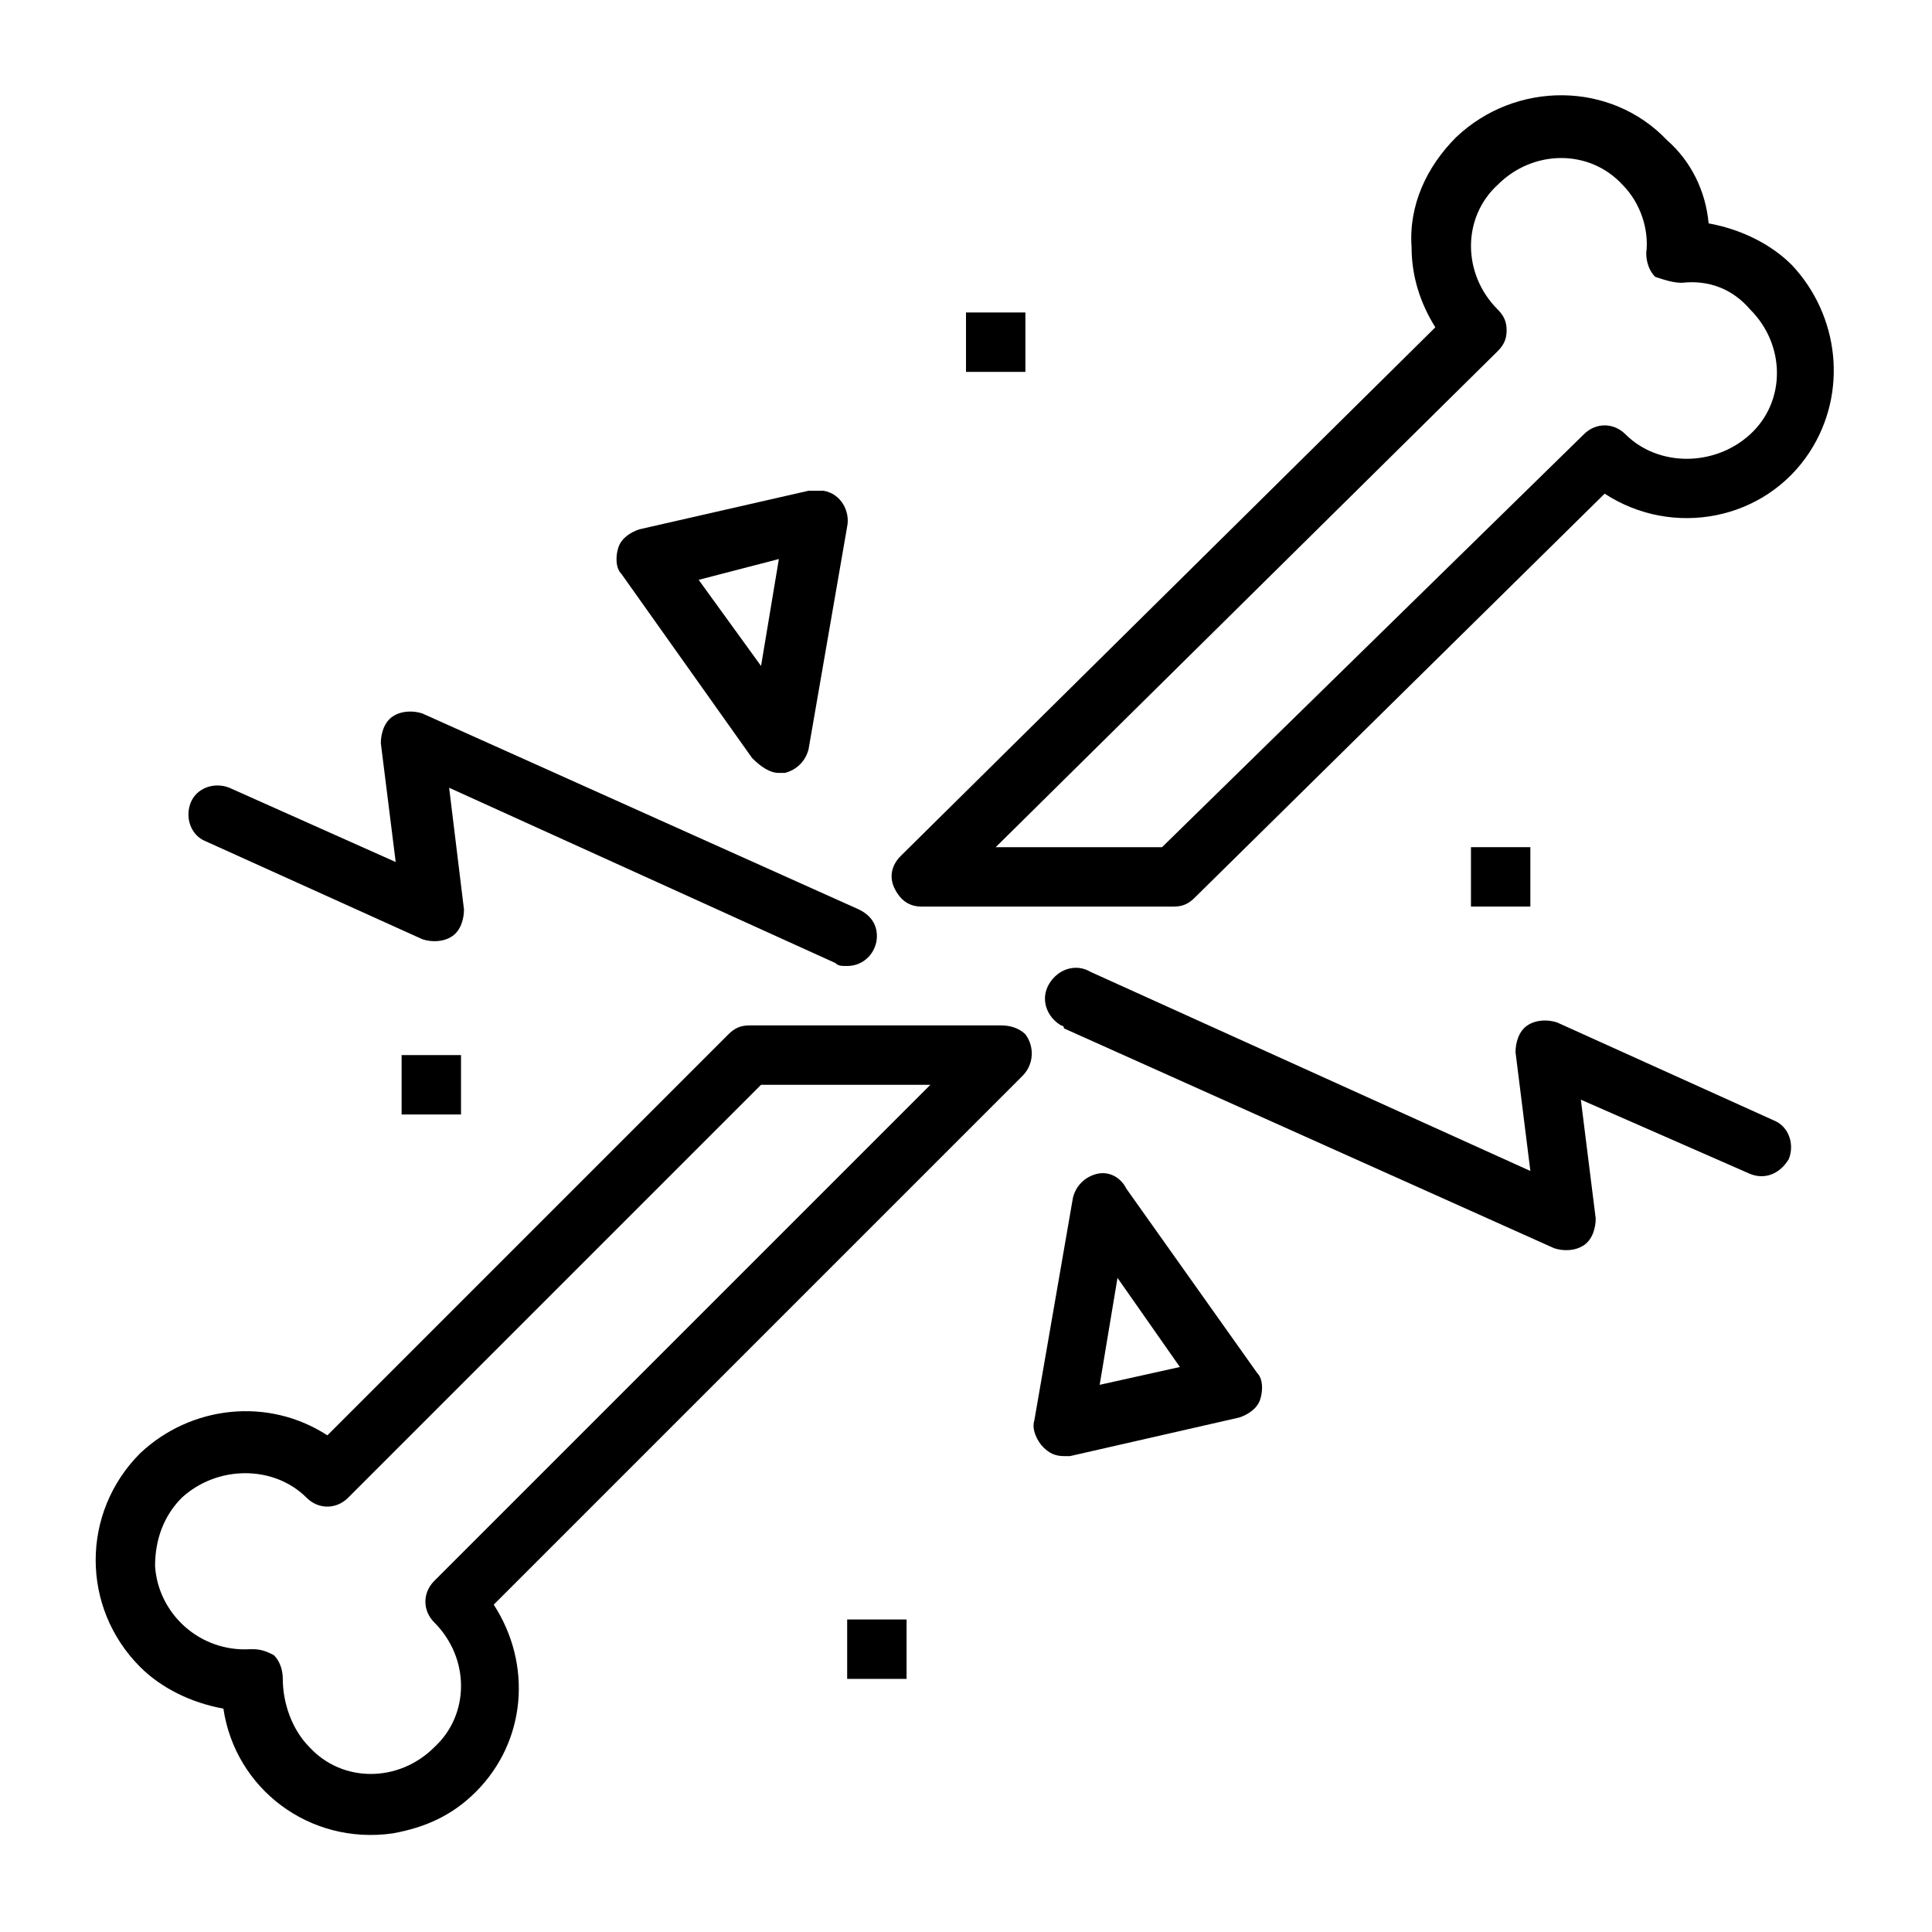
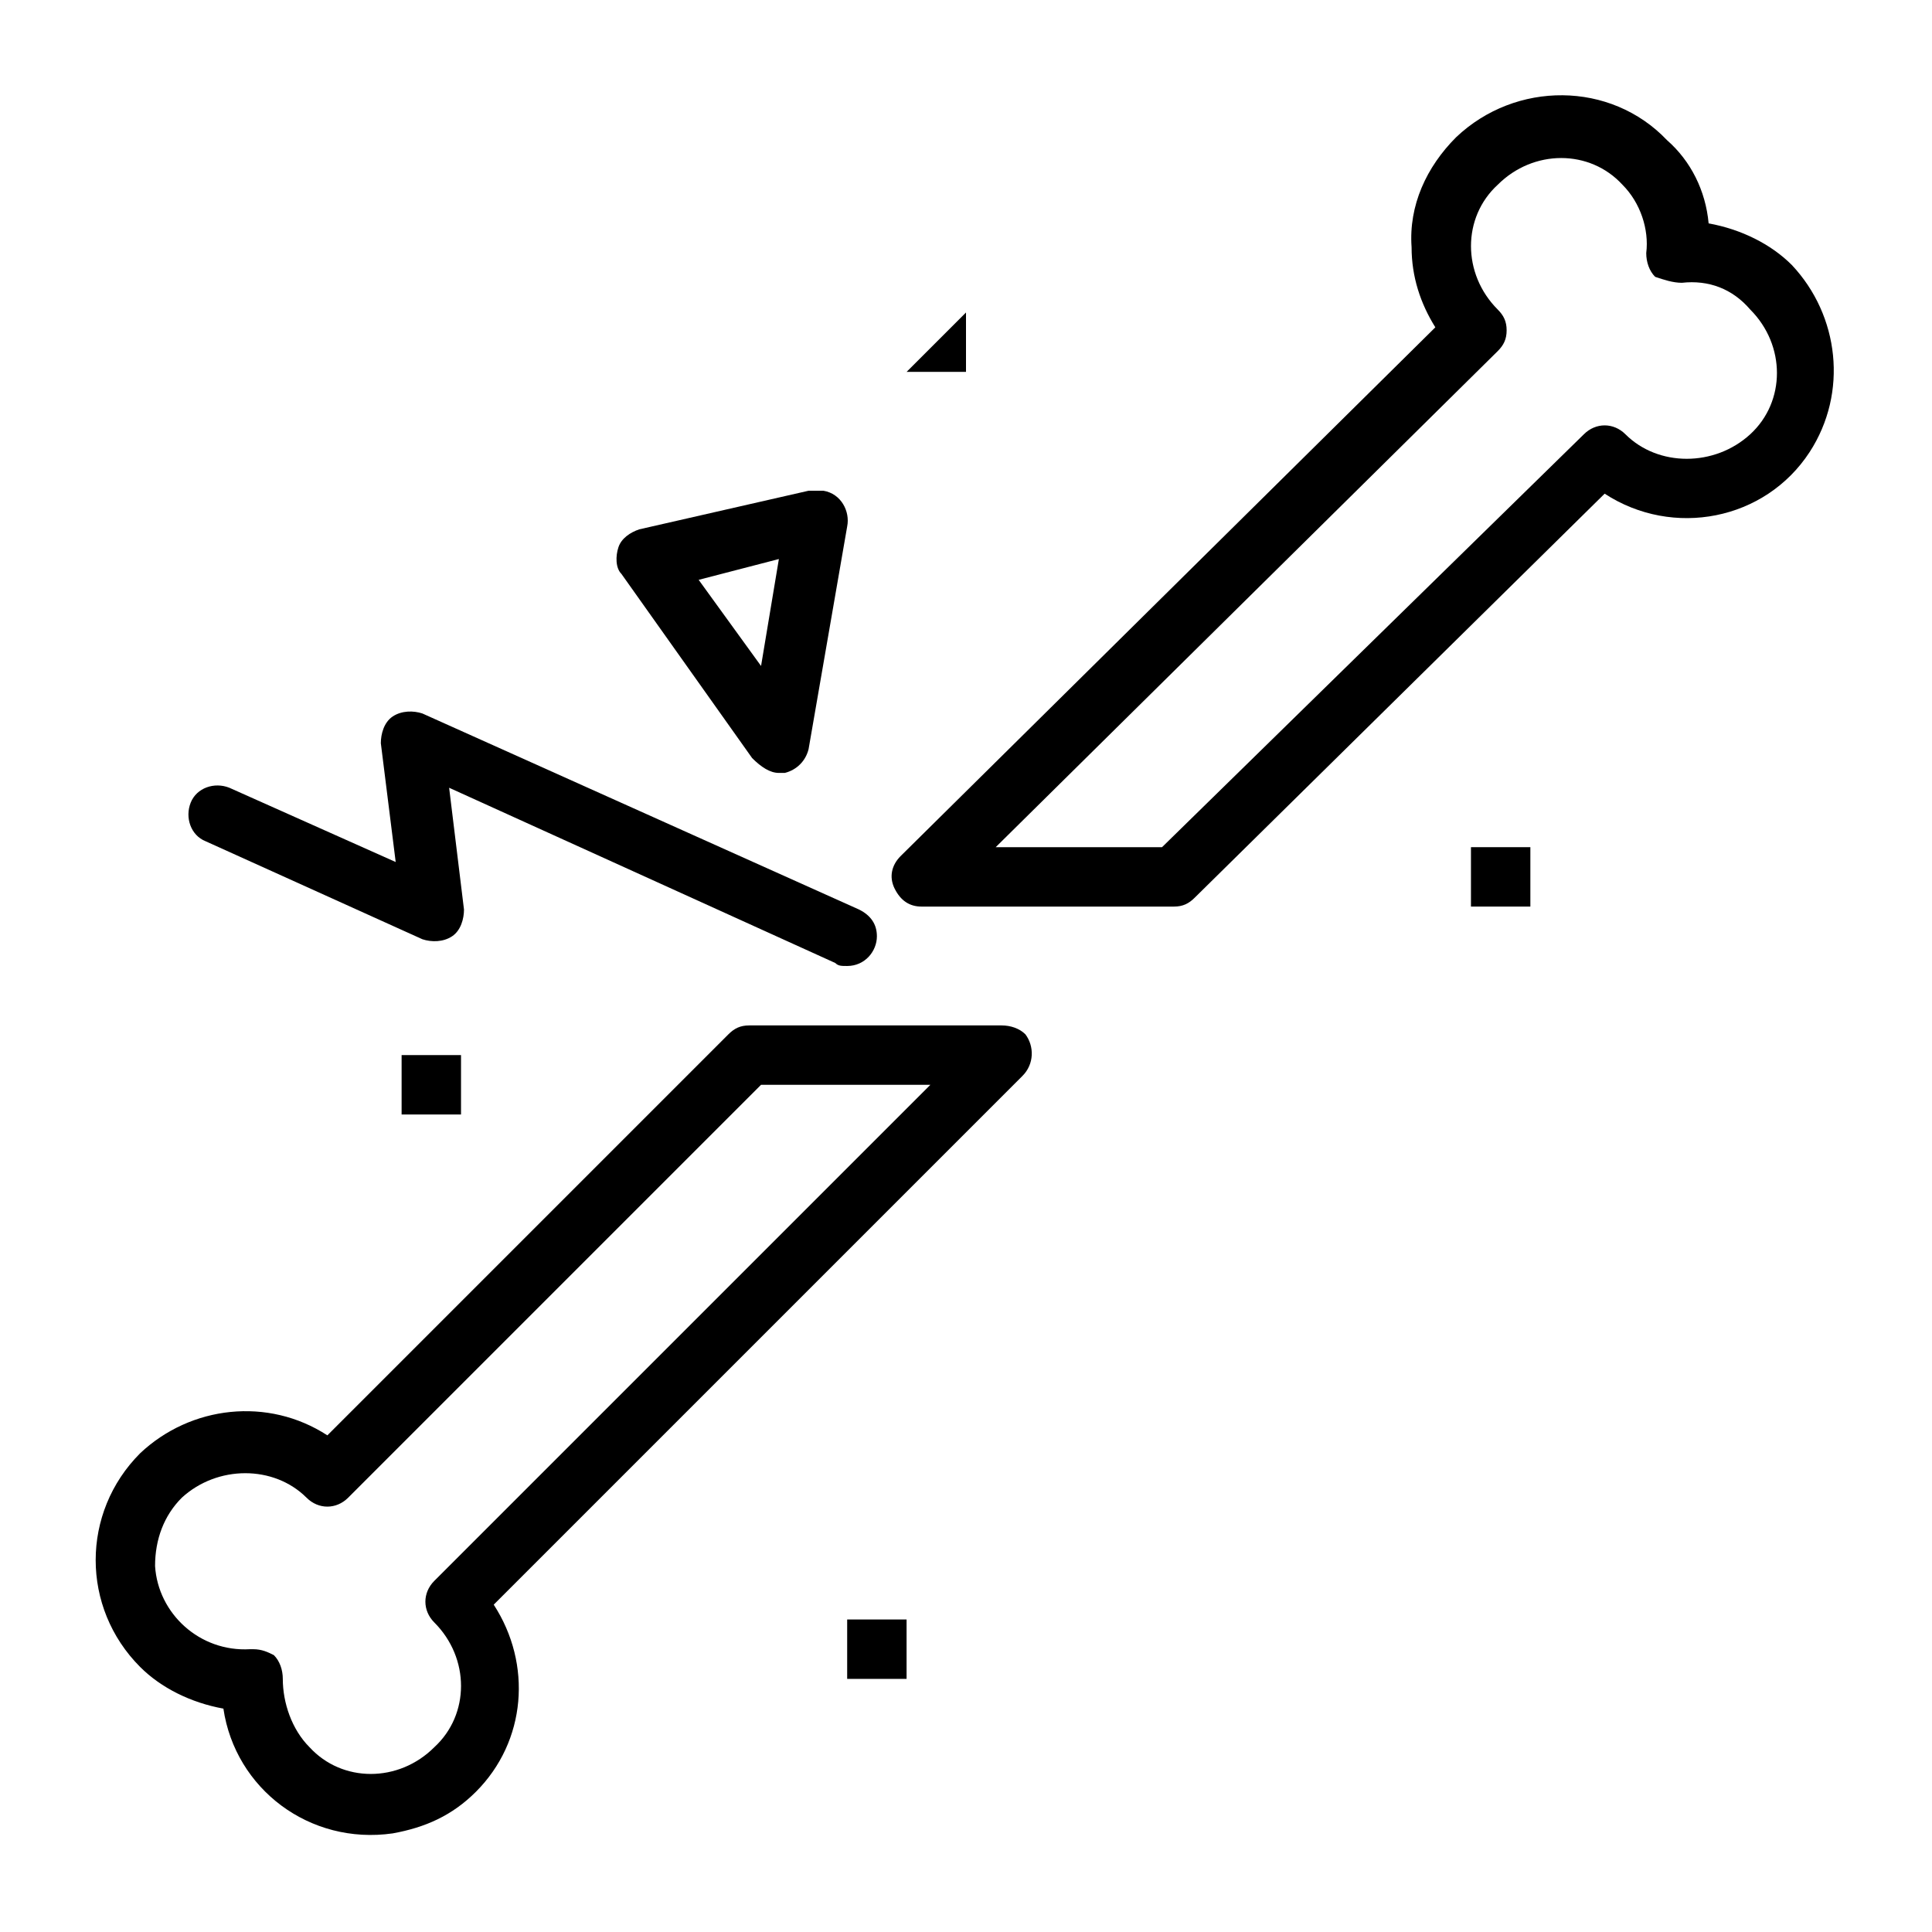
<svg xmlns="http://www.w3.org/2000/svg" fill="#000000" width="800px" height="800px" version="1.1" viewBox="144 144 512 512">
  <g>
    <path d="m250.43 423.61h15.742v15.742h-15.742z" />
-     <path d="m400 226.81h15.742v15.742h-15.742z" />
+     <path d="m400 226.81v15.742h-15.742z" />
    <path d="m533.82 368.51h15.742v15.742h-15.742z" />
    <path d="m368.51 573.18h15.742v15.742h-15.742z" />
    <path d="m350.41 348.83h1.574c3.148-0.789 5.512-3.148 6.297-6.297l10.234-59.039c0.789-3.938-1.574-8.66-6.297-9.445h-3.938l-44.871 10.234c-2.363 0.789-4.723 2.363-5.512 4.723-0.789 2.363-0.789 5.512 0.789 7.086l34.637 48.805c2.359 2.359 4.723 3.934 7.086 3.934zm0-56.68-4.723 28.34-16.535-22.828z" />
-     <path d="m434.64 455.1c-3.148 0.789-5.512 3.148-6.297 6.297l-10.234 59.039c-0.789 2.363 0.789 5.512 2.363 7.086 1.574 1.574 3.148 2.363 5.512 2.363h1.574l44.871-10.234c2.363-0.789 4.723-2.363 5.512-4.723 0.789-2.363 0.789-5.512-0.789-7.086l-34.637-48.805c-1.578-3.148-4.727-4.723-7.875-3.938zm0.785 55.891 4.723-28.34 16.531 23.617z" />
    <path d="m181.16 585.78c5.512 5.512 13.383 9.449 22.043 11.023 3.148 21.254 22.828 36.211 44.871 33.062 8.66-1.574 15.742-4.723 22.043-11.02 13.383-13.383 14.957-33.852 4.723-49.594l140.12-140.12c3.148-3.148 3.148-7.871 0.789-11.02-1.574-1.574-3.938-2.363-6.297-2.363h-66.914c-2.363 0-3.938 0.789-5.512 2.363l-106.27 106.27c-15.742-10.234-36.211-7.871-49.594 4.723-15.742 15.746-15.742 40.938 0 56.68zm11.02-44.871c9.445-8.66 24.402-8.66 33.062 0 3.148 3.148 7.871 3.148 11.02 0l109.42-109.42h44.871l-131.46 131.46c-3.148 3.148-3.148 7.871 0 11.02 9.445 9.445 9.445 24.402 0 33.062-9.445 9.445-24.402 9.445-33.062 0-4.723-4.723-7.086-11.809-7.086-18.105 0-2.363-0.789-4.723-2.363-6.297-1.57-0.785-3.148-1.574-5.508-1.574h-0.789c-13.383 0.789-24.402-9.445-25.191-22.043 0.004-7.082 2.363-13.379 7.086-18.105z" />
    <path d="m381.11 379.53c1.574 3.148 3.938 4.723 7.086 4.723h66.91c2.363 0 3.938-0.789 5.512-2.363l108.63-107.06c18.105 11.809 42.508 7.086 54.316-11.02 10.234-15.742 7.871-36.211-4.723-49.594-5.508-5.512-13.383-9.445-22.039-11.02-0.789-8.66-4.723-16.531-11.02-22.043-14.957-15.742-40.148-15.742-55.891-0.789-7.871 7.871-12.594 18.105-11.809 29.125 0 7.871 2.363 14.957 6.297 21.254l-141.7 140.12c-2.363 2.367-3.152 5.516-1.578 8.664zm159.8-142.48c1.574-1.574 2.363-3.148 2.363-5.512 0-2.363-0.789-3.938-2.363-5.512-9.445-9.445-9.445-24.402 0-33.062 9.445-9.445 24.402-9.445 33.062 0 4.723 4.723 7.086 11.809 6.297 18.105 0 2.363 0.789 4.723 2.363 6.297 2.363 0.793 4.723 1.578 7.086 1.578 7.086-0.789 13.383 1.574 18.105 7.086 9.445 9.445 9.445 24.402 0 33.062-9.445 8.66-24.402 8.66-33.062 0-3.148-3.148-7.871-3.148-11.02 0l-111.79 109.42h-44.082z" />
    <path d="m194.54 356.7c-1.574 3.938 0 8.66 3.938 10.234l57.465 25.977c2.363 0.789 5.512 0.789 7.871-0.789 2.363-1.574 3.148-4.723 3.148-7.086l-3.938-32.273 102.34 46.445c0.789 0.789 1.578 0.789 3.152 0.789 4.723 0 7.871-3.938 7.871-7.871 0-3.148-1.574-5.512-4.723-7.086l-115.72-51.957c-2.363-0.789-5.512-0.789-7.871 0.789-2.363 1.574-3.148 4.723-3.148 7.086l3.938 31.488-44.086-19.684c-3.938-1.574-8.66 0-10.234 3.938z" />
-     <path d="m618.05 451.17c1.574-3.938 0-8.66-3.938-10.234l-57.465-25.977c-2.363-0.789-5.512-0.789-7.871 0.789-2.363 1.574-3.148 4.723-3.148 7.086l3.938 31.488-116.51-52.742c-3.938-2.363-8.66-0.789-11.02 3.148-2.363 3.938-0.789 8.66 3.148 11.02 0 0 0.789 0 0.789 0.789l129.89 58.254c2.363 0.789 5.512 0.789 7.871-0.789 2.363-1.574 3.148-4.723 3.148-7.086l-3.938-31.488 44.871 19.68c3.938 1.57 7.871-0.004 10.234-3.938z" />
  </g>
</svg>